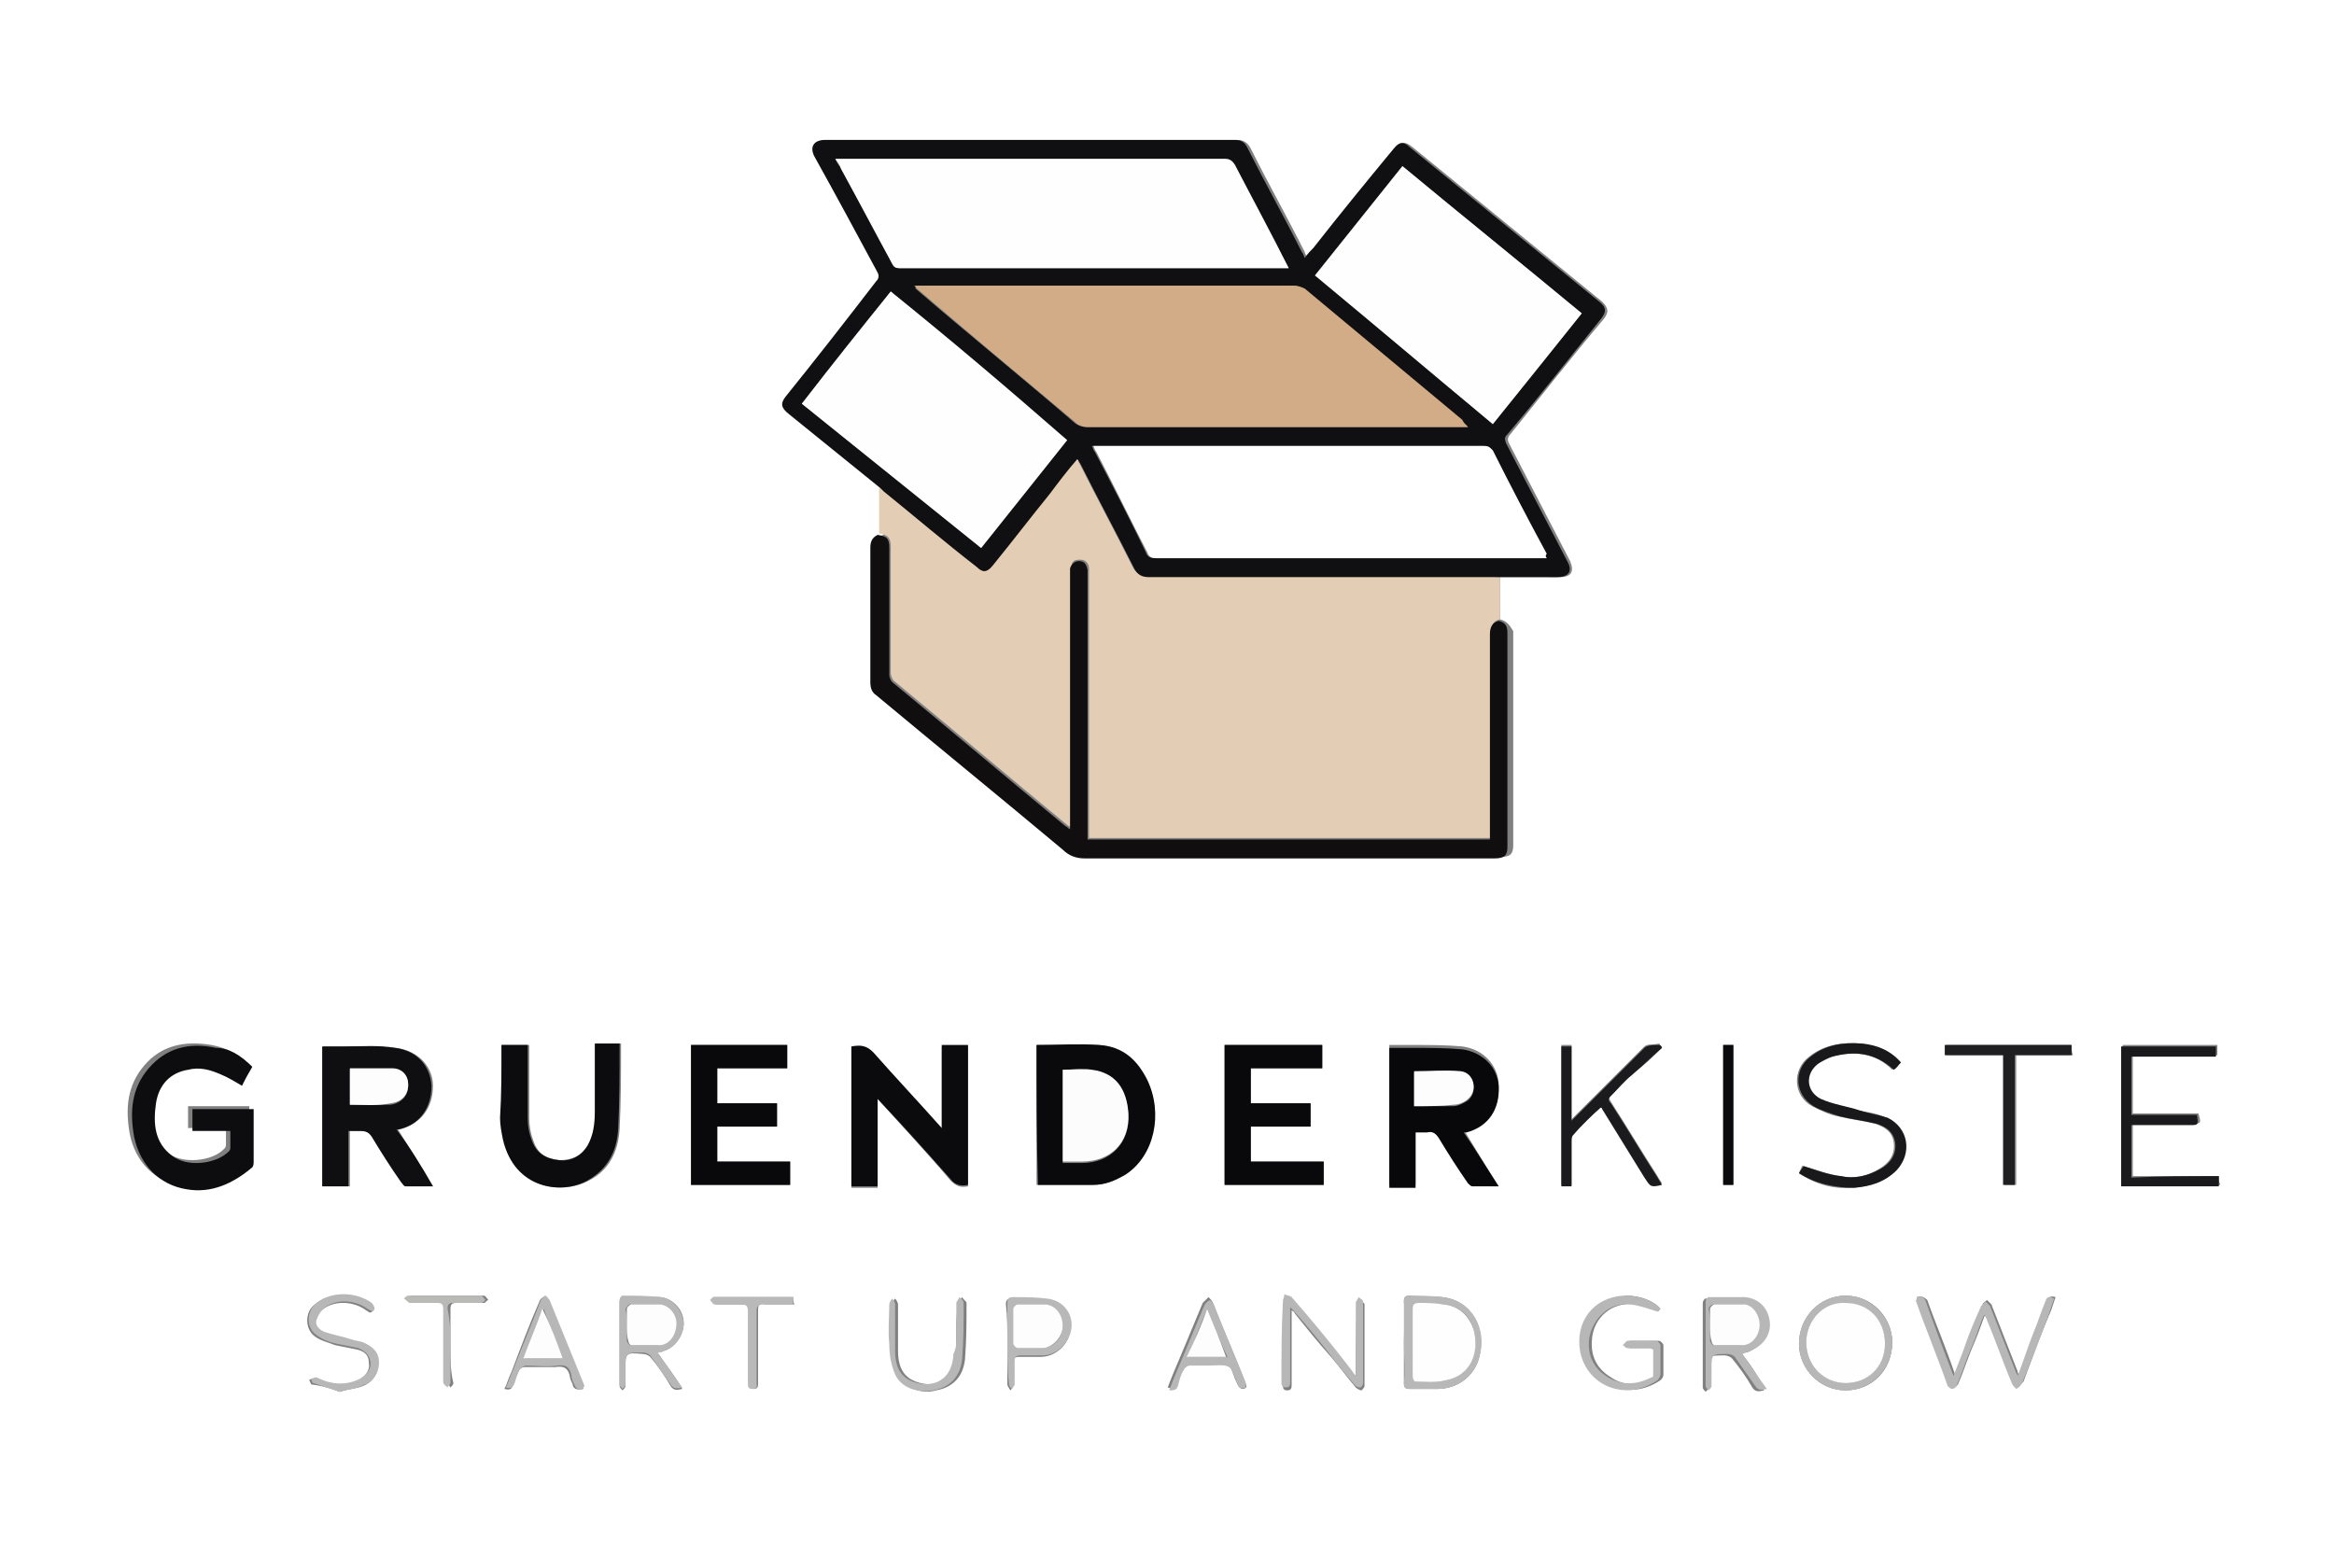
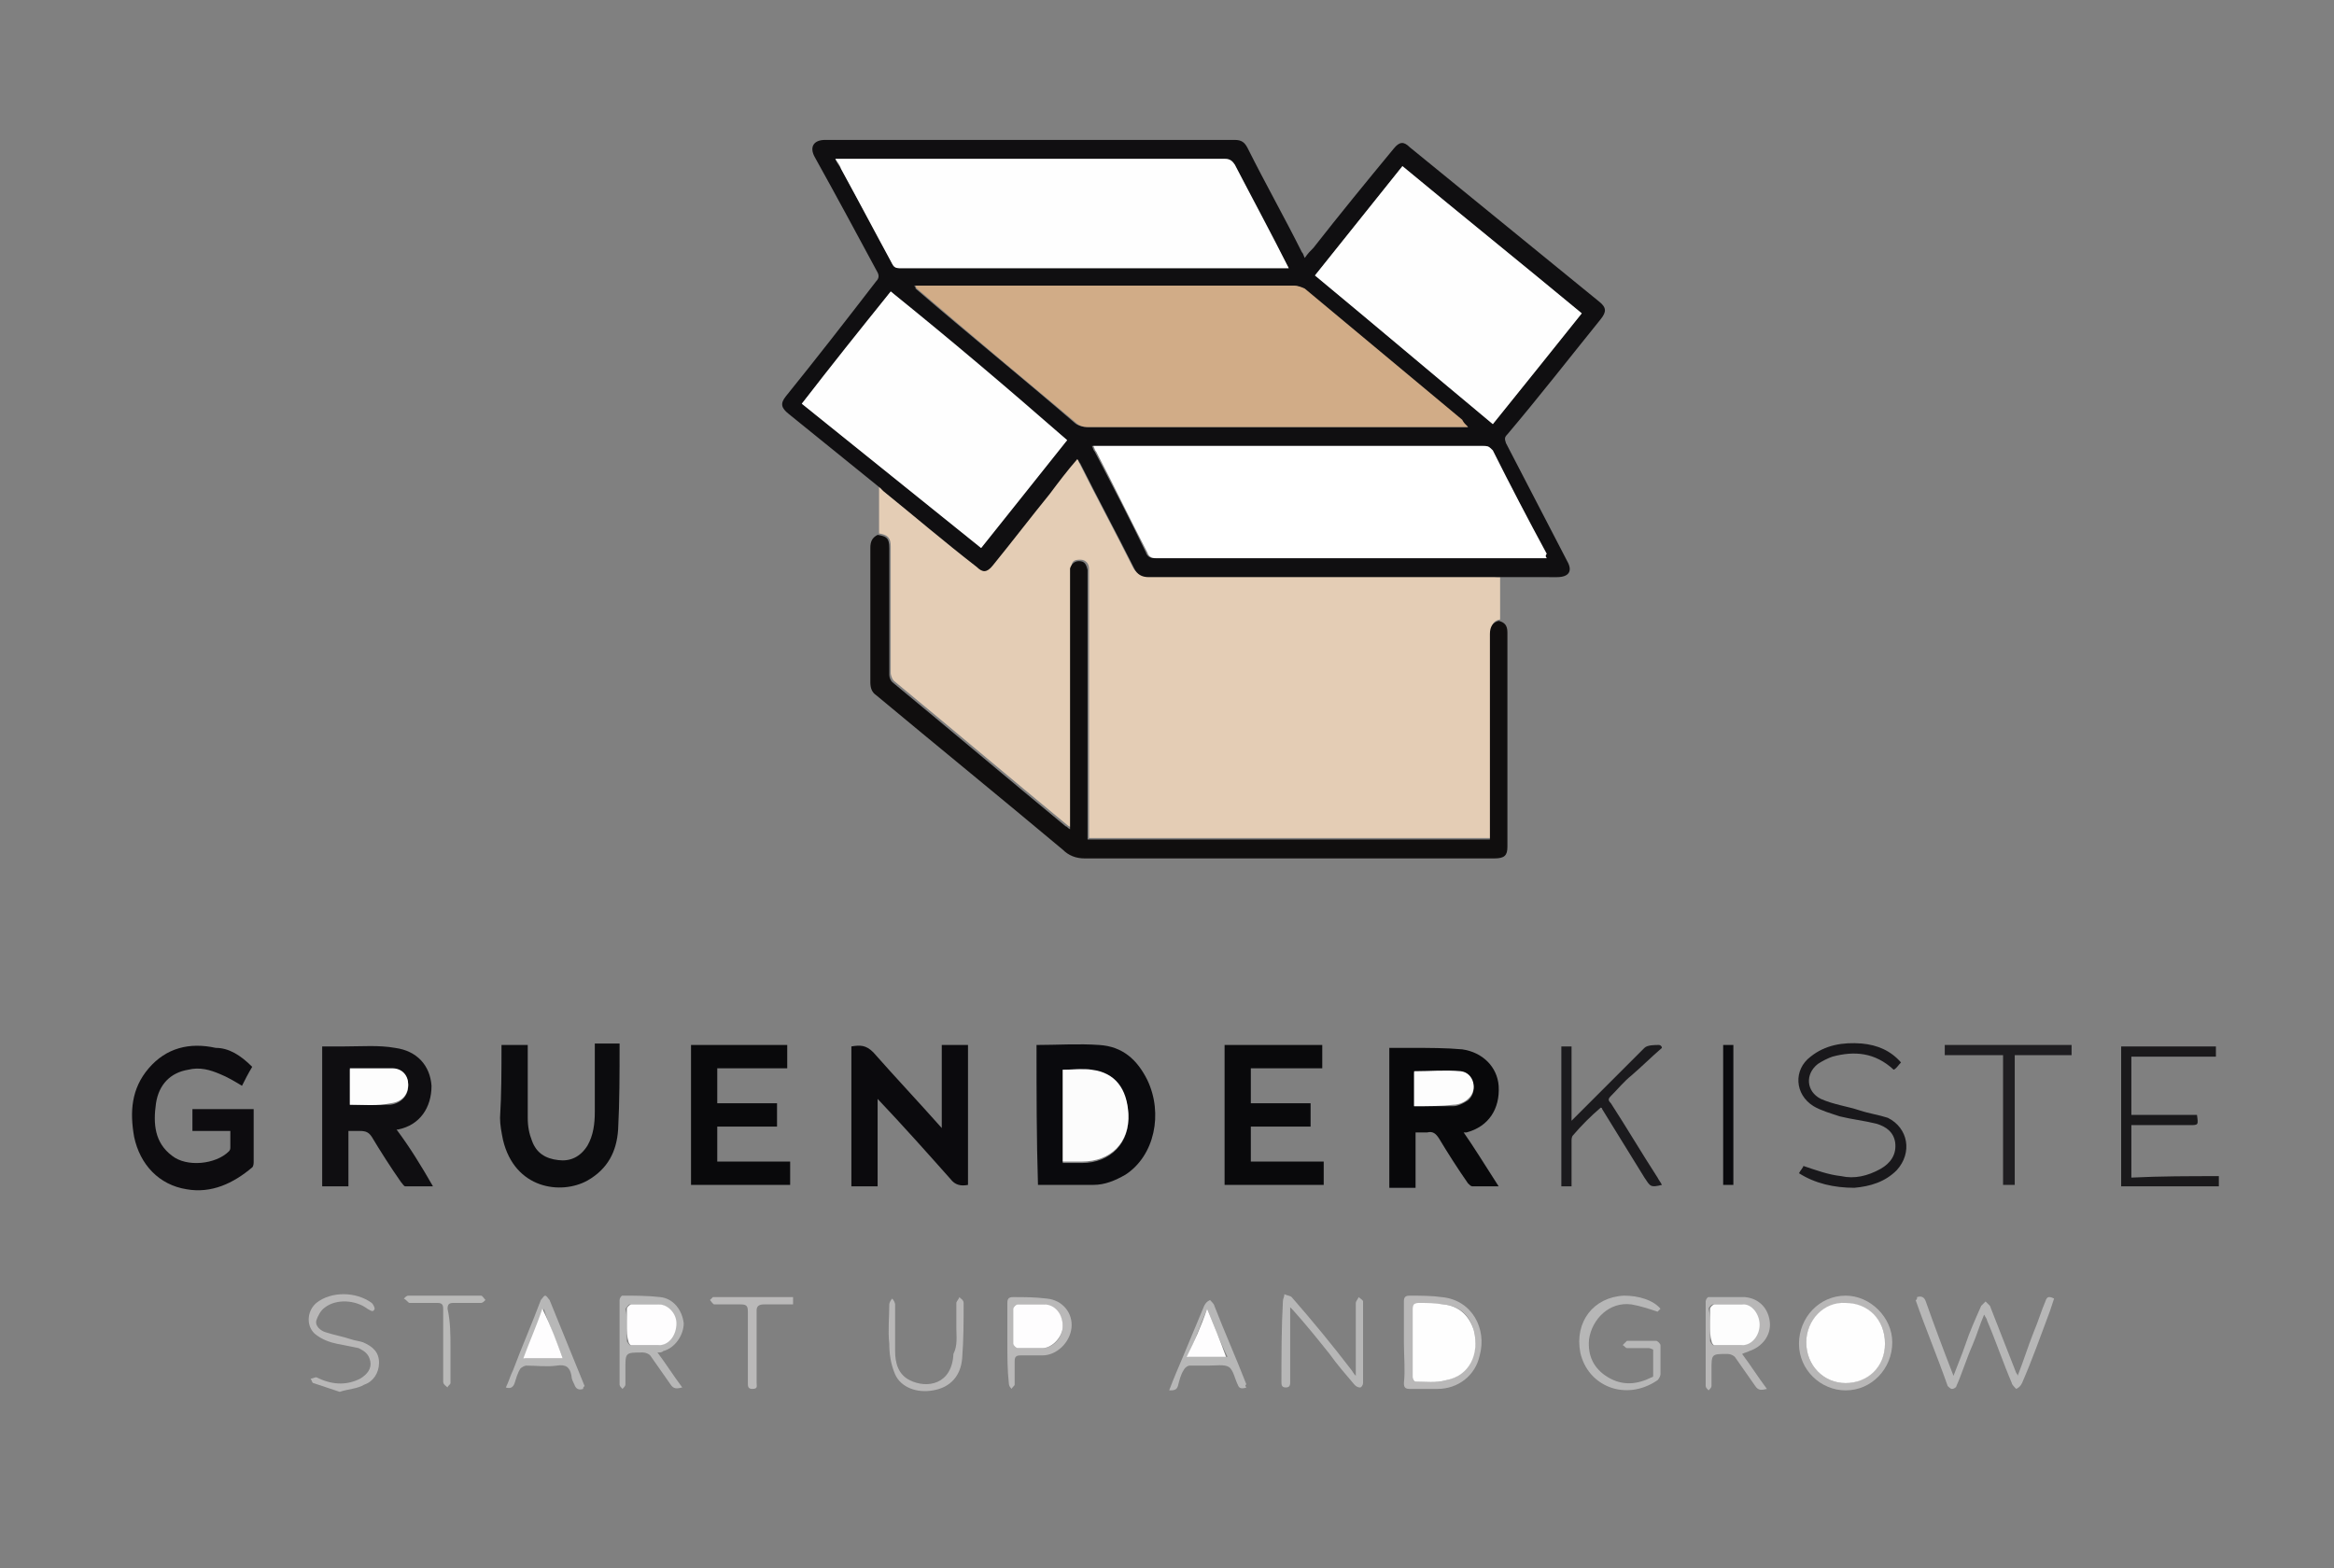
<svg xmlns="http://www.w3.org/2000/svg" version="1.1" id="Ebene_1" x="0px" y="0px" viewBox="0 0 160.1 107.6" style="enable-background:new 0 0 160.1 107.6;" xml:space="preserve">
  <rect x="0" y="0" width="160.1" height="107.6" fill="#808080" stroke="none" />
  <style type="text/css">
	.st0{fill:#FFFFFF;}
	.st1{fill:#E4CDB5;}
	.st2{fill:#100F11;}
	.st3{fill:#100E0E;}
	.st4{fill:#0B0A0D;}
	.st5{fill:#0F0E11;}
	.st6{fill:#08080A;}
	.st7{fill:#0A0A0D;}
	.st8{fill:#0D0C0F;}
	.st9{fill:#09090B;}
	.st10{fill:#0C0C0E;}
	.st11{fill:#1A191B;}
	.st12{fill:#19181B;}
	.st13{fill:#1B1A1D;}
	.st14{fill:#1F1E21;}
	.st15{fill:#B7B7B7;}
	.st16{fill:#B9B8B8;}
	.st17{fill:#B8B7B7;}
	.st18{fill:#BAB9B9;}
	.st19{fill:#B9B9B8;}
	.st20{fill:#D1AC87;}
	.st21{fill:#FEFEFE;}
	.st22{fill:#FDFDFD;}
	.st23{fill:#FCFCFC;}
	.st24{fill:#FEFDFE;}
</style>
  <g>
-     <path class="st0" d="M0,0c53.4,0,106.7,0,160.1,0c0,35.9,0,71.7,0,107.6c-53.4,0-106.7,0-160.1,0C0,71.7,0,35.9,0,0z M102.9,42.5   c0-1,0-1.9,0-2.9c1.4,0,2.7,0,4.1,0c0.8,0,1-0.4,0.7-1.1c-1.4-2.7-2.8-5.4-4.2-8.1c-0.1-0.2-0.1-0.4,0.1-0.6   c2.1-2.6,4.2-5.3,6.4-7.9c0.4-0.5,0.3-0.8-0.1-1.2c-4.3-3.5-8.7-7.1-13-10.6c-0.5-0.4-0.7-0.4-1.1,0.1c-1.8,2.3-3.6,4.5-5.5,6.8   c-0.2,0.2-0.4,0.5-0.6,0.7c-0.1-0.2-0.2-0.3-0.2-0.4c-1.2-2.4-2.5-4.7-3.7-7.1c-0.2-0.4-0.5-0.6-0.9-0.6c-9.4,0-18.7,0-28.1,0   c-0.8,0-1.1,0.4-0.7,1.2c1.4,2.6,2.8,5.2,4.3,7.9c0.1,0.3,0.1,0.4-0.1,0.6c-2.1,2.6-4.2,5.3-6.2,7.9c-0.4,0.5-0.4,0.8,0.2,1.2   c2.1,1.7,4.2,3.4,6.3,5.1c0,1.1,0,2.2,0,3.2c-0.4,0.1-0.5,0.4-0.5,0.8c0,3.1,0,6.1,0,9.2c0,0.4,0.1,0.6,0.4,0.9   c4.3,3.5,8.6,7.1,12.8,10.6c0.5,0.4,0.9,0.6,1.5,0.6c9.4,0,18.7,0,28.1,0c0.7,0,0.9-0.2,0.9-0.8c0-4.9,0-9.8,0-14.7   C103.5,42.8,103.3,42.6,102.9,42.5z M60.2,75.4c1.7,1.9,3.4,3.7,5,5.6c0.4,0.4,0.7,0.5,1.2,0.4c0-3.2,0-6.4,0-9.6   c-0.6,0-1.2,0-1.8,0c0,1.9,0,3.7,0,5.7c-1.6-1.8-3.2-3.5-4.7-5.2c-0.5-0.5-0.9-0.5-1.5-0.4c0,3.2,0,6.4,0,9.6c0.6,0,1.2,0,1.8,0   C60.2,79.4,60.2,77.4,60.2,75.4z M29.7,81.4c-0.8-1.4-1.6-2.6-2.4-3.9c0.1,0,0.1,0,0.1,0c1.5-0.4,2.3-1.5,2.3-3   c0-1.3-1-2.4-2.5-2.6c-1.2-0.1-2.4-0.1-3.5-0.1c-0.5,0-1,0-1.5,0c0,3.2,0,6.4,0,9.6c0.6,0,1.2,0,1.8,0c0-1.3,0-2.5,0-3.8   c0.3,0,0.6,0,0.8,0c0.4,0,0.6,0.1,0.8,0.4c0.7,1,1.3,2.1,2,3.1c0.1,0.1,0.2,0.3,0.3,0.3C28.4,81.4,29,81.4,29.7,81.4z M102.8,81.4   c-0.9-1.4-1.6-2.6-2.4-3.9c0.1,0,0.1,0,0.2,0c1.5-0.4,2.3-1.6,2.2-3.2c-0.1-1.2-1-2.3-2.5-2.5c-1.1-0.1-2.3-0.1-3.4-0.1   c-0.5,0-1.1,0-1.6,0c0,3.2,0,6.4,0,9.6c0.6,0,1.2,0,1.8,0c0-1.3,0-2.5,0-3.8c0.3,0,0.5,0,0.8,0c0.4-0.1,0.6,0.1,0.8,0.4   c0.7,1,1.3,2.1,2,3.1c0.1,0.1,0.2,0.2,0.3,0.2C101.5,81.4,102.1,81.4,102.8,81.4z M71.1,71.7c0,3.2,0,6.4,0,9.6c0.1,0,0.1,0,0.2,0   c1.2,0,2.4,0,3.6,0c0.8,0,1.5-0.2,2.2-0.7c2-1.3,2.7-4.2,1.5-6.5c-0.7-1.4-1.8-2.3-3.3-2.4C74,71.7,72.6,71.7,71.1,71.7z    M17.3,73.2c-0.8-0.8-1.7-1.3-2.8-1.5c-1.8-0.3-3.4,0-4.6,1.4c-1.2,1.4-1.3,3-1,4.7c0.4,2,1.8,3.3,3.6,3.6c1.8,0.3,3.2-0.4,4.5-1.5   c0.1-0.1,0.1-0.2,0.1-0.4c0-0.7,0-1.3,0-2c0-0.5,0-1.1,0-1.6c-1.4,0-2.8,0-4.2,0c0,0.5,0,1,0,1.5c0.9,0,1.7,0,2.6,0   c0,0.4,0,0.8,0,1.1c0,0.1,0,0.2-0.1,0.3c-0.8,0.9-2.9,1.1-3.9,0.3c-1.2-0.9-1.4-2.3-1.1-3.6c0.2-1.3,1-2.1,2.2-2.3   c0.8-0.1,1.5,0,2.2,0.3c0.5,0.2,1,0.5,1.5,0.8C16.8,74.1,17.1,73.6,17.3,73.2z M84,71.7c0,3.2,0,6.4,0,9.6c2.3,0,4.5,0,6.8,0   c0-0.5,0-1.1,0-1.6c-1.7,0-3.3,0-5,0c0-0.8,0-1.6,0-2.4c1.4,0,2.8,0,4.1,0c0-0.5,0-1,0-1.6c-1.4,0-2.8,0-4.1,0c0-0.8,0-1.6,0-2.4   c1.6,0,3.3,0,4.9,0c0-0.6,0-1.1,0-1.6C88.4,71.7,86.2,71.7,84,71.7z M54,71.7c-2.2,0-4.4,0-6.6,0c0,3.2,0,6.4,0,9.6   c2.3,0,4.5,0,6.8,0c0-0.5,0-1.1,0-1.6c-1.7,0-3.3,0-5,0c0-0.8,0-1.6,0-2.4c1.4,0,2.7,0,4.1,0c0-0.5,0-1,0-1.6c-1.4,0-2.8,0-4.1,0   c0-0.8,0-1.6,0-2.4c1.6,0,3.2,0,4.8,0C54,72.8,54,72.3,54,71.7z M34.4,71.7c0,1.7,0,3.4,0,5c0,0.5,0.1,1,0.2,1.5   c0.8,3.4,4,3.8,5.8,2.8c1.4-0.7,2-2,2.1-3.5c0.1-1.9,0.1-3.9,0.1-5.8c0,0,0,0,0-0.1c-0.6,0-1.2,0-1.7,0c0,1.6,0,3.1,0,4.7   c0,0.8-0.1,1.6-0.5,2.3c-0.5,0.7-1.2,1-2,1c-0.9-0.1-1.5-0.4-1.8-1.3c-0.2-0.5-0.3-1.1-0.3-1.6c0-1.5,0-3.1,0-4.6   c0-0.1,0-0.3,0-0.4C35.5,71.7,35,71.7,34.4,71.7z M152.2,80.7c-2,0-4,0-5.9,0c0-1.2,0-2.4,0-3.6c1.3,0,2.7,0,4,0   c0.7,0,0.7,0,0.5-0.7c-1.5,0-3,0-4.5,0c0-1.3,0-2.6,0-4c1.9,0,3.9,0,5.8,0c0-0.2,0-0.4,0-0.7c-2.2,0-4.3,0-6.5,0c0,3.2,0,6.4,0,9.6   c2.2,0,4.4,0,6.7,0C152.2,81.1,152.2,80.9,152.2,80.7z M123.4,80.5c1.2,0.8,2.4,1.1,3.7,1c1.1-0.1,2.1-0.3,2.9-1.2   c1.1-1.1,0.8-2.9-0.6-3.6c-0.6-0.3-1.3-0.4-1.9-0.5c-0.9-0.3-1.9-0.4-2.7-0.8c-1-0.5-1.1-1.7-0.2-2.4c0.3-0.2,0.6-0.4,1-0.5   c1.5-0.4,3-0.3,4.2,0.9c0.2-0.2,0.3-0.3,0.5-0.5c-0.7-0.8-1.7-1.2-2.7-1.3c-1.3-0.1-2.5,0.1-3.5,0.9c-1.2,0.9-1.1,2.7,0.2,3.4   c0.6,0.3,1.2,0.6,1.8,0.7c0.8,0.2,1.7,0.3,2.5,0.5c0.6,0.2,1.2,0.5,1.3,1.3c0.1,0.8-0.3,1.4-1,1.8c-0.8,0.5-1.7,0.7-2.7,0.5   c-0.8-0.1-1.7-0.5-2.6-0.7C123.6,80.1,123.5,80.2,123.4,80.5z M114,71.9c-0.1-0.1-0.1-0.2-0.2-0.3c-0.3,0.1-0.8,0-1,0.2   c-0.9,0.9-1.8,1.8-2.7,2.7c-0.7,0.7-1.5,1.5-2.3,2.3c0-1.8,0-3.4,0-5.1c-0.3,0-0.5,0-0.7,0c0,3.2,0,6.4,0,9.6c0.2,0,0.5,0,0.7,0   c0-1,0-2,0-3.1c0-0.1,0-0.3,0.1-0.4c0.6-0.6,1.3-1.2,1.9-1.9c0,0,0.1,0.1,0.1,0.1c1,1.6,1.9,3.1,2.9,4.7c0.4,0.6,0.4,0.6,1.2,0.5   c-0.1-0.2-0.2-0.3-0.3-0.5c-1.1-1.7-2.1-3.4-3.2-5.1c-0.1-0.2-0.2-0.3,0-0.5c0.5-0.4,0.9-0.9,1.4-1.4   C112.7,73.2,113.4,72.5,114,71.9z M142.1,71.7c-2.9,0-5.7,0-8.6,0c0,0.2,0,0.4,0,0.7c1.3,0,2.6,0,4,0c0,3,0,5.9,0,8.9   c0.3,0,0.5,0,0.8,0c0-3,0-5.9,0-8.9c1.3,0,2.6,0,3.9,0C142.1,72.2,142.1,72,142.1,71.7z M131.5,89c0,0.1,0,0.1,0,0.1   c0.7,2,1.5,4,2.2,5.9c0,0.1,0.2,0.2,0.3,0.2c0.1,0,0.2-0.1,0.3-0.2c0.4-0.9,0.7-1.9,1.1-2.8c0.3-0.7,0.5-1.3,0.8-2.1   c0.1,0.2,0.2,0.3,0.2,0.4c0.6,1.4,1.1,2.9,1.7,4.3c0.1,0.2,0.2,0.3,0.3,0.4c0.1-0.1,0.3-0.3,0.4-0.4c0.6-1.6,1.2-3.3,1.9-4.9   c0.1-0.3,0.2-0.6,0.3-0.9c-0.3-0.1-0.5,0-0.6,0.2c-0.2,0.7-0.5,1.4-0.8,2.1c-0.4,1-0.7,2-1.1,3c-0.1-0.1-0.1-0.1-0.1-0.2   c-0.6-1.5-1.2-3.1-1.8-4.6c-0.1-0.1-0.2-0.2-0.3-0.3c-0.1,0.1-0.3,0.2-0.3,0.3c-0.4,0.9-0.7,1.8-1.1,2.7c-0.3,0.7-0.5,1.4-0.8,2.1   c-0.6-1.8-1.3-3.4-1.9-5.1C132,89,131.8,88.9,131.5,89z M93,94.4c-0.1-0.1-0.2-0.1-0.2-0.2c-1.4-1.7-2.8-3.3-4.1-5   c-0.1-0.1-0.3-0.2-0.5-0.2c0,0.2-0.1,0.3-0.1,0.5c0,1.8,0,3.7-0.1,5.5c0,0.2,0,0.4,0.3,0.4c0.3,0,0.3-0.2,0.3-0.4   c0-1.2,0-2.4,0-3.7c0-0.4,0-0.9,0-1.4c0.1,0.1,0.2,0.1,0.2,0.2c0.8,1,1.6,2,2.5,3c0.6,0.7,1.1,1.4,1.7,2.1c0.1,0.1,0.3,0.2,0.4,0.2   c0,0,0.2-0.2,0.2-0.3c0-1.9,0-3.7,0-5.6c0-0.1-0.2-0.2-0.3-0.3c-0.1,0.1-0.2,0.2-0.2,0.4C93,91,93,92.7,93,94.4z M96.3,92.1   c0,0.9,0,1.8,0,2.8c0,0.3,0.1,0.4,0.4,0.4c0.6,0,1.3,0,1.9,0c1.4,0,2.6-0.9,2.9-2.3c0.4-1.8-0.5-3.8-2.6-4c-0.7-0.1-1.5,0-2.2-0.1   c-0.3,0-0.4,0.1-0.4,0.4C96.4,90.3,96.3,91.2,96.3,92.1z M126.6,95.4c1.8,0,3.2-1.4,3.2-3.3c0-1.7-1.4-3.2-3.2-3.2   c-1.8,0-3.2,1.5-3.2,3.3C123.4,93.9,124.8,95.4,126.6,95.4z M119.5,92.9c0.2-0.1,0.2-0.1,0.3-0.1c0.9-0.3,1.5-1.1,1.4-2   c-0.1-0.9-0.7-1.6-1.7-1.7c-0.8-0.1-1.7,0-2.5,0c-0.1,0-0.2,0.2-0.2,0.3c0,1.9,0,3.9,0,5.8c0,0.1,0.1,0.2,0.2,0.3   c0.1-0.1,0.2-0.2,0.2-0.3c0-0.4,0-0.8,0-1.1c0-1.1,0-1.1,1.1-1.1c0.2,0,0.4,0.1,0.5,0.2c0.5,0.6,1,1.3,1.4,2   c0.2,0.3,0.4,0.3,0.8,0.2C120.7,94.5,120.1,93.7,119.5,92.9z M45.1,92.8c0.2-0.1,0.3-0.1,0.4-0.1c0.8-0.2,1.4-1.1,1.4-1.9   c0-0.9-0.7-1.7-1.6-1.8C44.4,89,43.6,89,42.7,89c-0.1,0-0.2,0.2-0.2,0.3c0,1.9,0,3.8,0,5.8c0,0.1,0.1,0.2,0.2,0.3   c0.1-0.1,0.2-0.2,0.2-0.3c0-0.4,0-0.7,0-1.1c0-1.2,0-1.2,1.2-1.1c0.2,0,0.4,0.1,0.5,0.2c0.5,0.6,1,1.3,1.4,2   c0.2,0.3,0.4,0.3,0.8,0.2C46.3,94.4,45.7,93.7,45.1,92.8z M113.9,89.8c-0.5-0.6-1.5-0.9-2.3-0.9c-2.1,0.2-3.4,1.8-3,3.9   c0.4,2.2,3.1,3.4,5.3,1.9c0.1-0.1,0.2-0.2,0.2-0.4c0-0.7,0-1.3,0-2c0-0.1-0.2-0.3-0.3-0.3c-0.7,0-1.3,0-2,0c-0.1,0-0.2,0.2-0.3,0.3   c0.1,0.1,0.2,0.2,0.3,0.2c0.5,0,1,0,1.5,0c0.1,0,0.3,0,0.3,0.1c0,0.6,0,1.2,0,1.8c0,0-0.1,0-0.1,0.1c-1,0.5-2,0.7-3,0   c-1-0.6-1.4-1.5-1.3-2.6c0.1-1.5,1.4-2.6,2.9-2.4c0.6,0.1,1.1,0.3,1.8,0.5C113.7,90,113.8,89.9,113.9,89.8z M23.3,95.5   c0.6-0.2,1.1-0.2,1.6-0.4c0.7-0.3,1-0.8,1-1.5c0-0.6-0.4-1.1-1.1-1.4c-0.3-0.1-0.5-0.1-0.8-0.2c-0.6-0.2-1.2-0.3-1.8-0.5   c-0.4-0.1-0.7-0.4-0.6-0.8c0.1-0.3,0.3-0.7,0.6-0.9c0.8-0.6,2.1-0.5,2.9,0.1c0.2,0.1,0.3,0.3,0.5,0c0-0.1-0.1-0.3-0.2-0.4   c-1-0.8-2.7-0.8-3.8,0c-0.7,0.5-0.7,1.7,0,2.2c0.4,0.3,0.9,0.4,1.4,0.6c0.5,0.1,1,0.2,1.5,0.3c0.4,0.1,0.8,0.3,0.8,0.9   c0.1,0.5-0.2,0.9-0.7,1.2c-1,0.5-2,0.4-3-0.1c-0.1,0-0.3,0-0.4,0.1c0.1,0.1,0.1,0.3,0.2,0.3C22.2,95.1,22.8,95.3,23.3,95.5z    M40,95.3c0,0,0-0.1,0-0.1c-0.8-2-1.6-3.9-2.4-5.9c0-0.1-0.2-0.3-0.3-0.3c-0.1,0-0.3,0.2-0.3,0.3c-0.7,1.6-1.3,3.2-1.9,4.8   c-0.2,0.4-0.3,0.8-0.5,1.2c0.4,0.1,0.5,0,0.6-0.3c0.1-0.4,0.3-0.7,0.4-1c0.1-0.1,0.2-0.2,0.4-0.2c0.7,0,1.4,0,2.1,0   c0.6-0.1,0.9,0.1,1,0.7c0,0.2,0.2,0.4,0.2,0.6C39.4,95.3,39.6,95.4,40,95.3z M85.5,95.2c0-0.2-0.1-0.3-0.1-0.4   c-0.7-1.8-1.5-3.6-2.2-5.4c-0.1-0.2-0.2-0.3-0.3-0.4c-0.1,0.1-0.3,0.3-0.4,0.4c-0.5,1.2-1,2.4-1.5,3.6c-0.3,0.7-0.6,1.4-0.9,2.2   c0.3,0.1,0.5,0.1,0.6-0.3c0.1-0.4,0.3-0.7,0.4-1.1c0.1-0.1,0.2-0.2,0.4-0.3c0.4,0,0.9,0,1.3,0c0.5,0,1.1-0.1,1.4,0.1   c0.3,0.2,0.4,0.8,0.6,1.2c0,0,0,0,0,0C85,95.3,85.2,95.4,85.5,95.2z M69.1,92.1c0,1,0,1.9,0,2.9c0,0.1,0.1,0.2,0.2,0.4   c0.1-0.1,0.2-0.2,0.2-0.3c0-0.5,0-1.1,0-1.6c0-0.3,0.1-0.4,0.4-0.4c0.5,0,1,0,1.5,0c1,0,2-0.9,2-1.9c0.1-1-0.7-1.9-1.7-2   c-0.7-0.1-1.5,0-2.3-0.1c-0.3,0-0.4,0.1-0.4,0.4C69.1,90.3,69.1,91.2,69.1,92.1z M65.6,91.1C65.6,91.1,65.6,91.1,65.6,91.1   c0,0.6,0,1.2,0,1.8c-0.1,2.1-1.8,2.4-3,1.8c-0.8-0.4-1-1.2-1-2c0-1.1,0-2.2,0-3.2c0-0.1-0.1-0.3-0.2-0.4c-0.1,0.1-0.2,0.3-0.2,0.4   c0,0.9-0.1,1.8,0,2.7c0,0.7,0.1,1.5,0.4,2.1c0.4,0.9,1.6,1.4,2.6,1.1c1.2-0.2,1.9-1,2-2.2c0.1-1.3,0.1-2.5,0.1-3.8   c0-0.1-0.2-0.2-0.3-0.4c-0.1,0.1-0.2,0.3-0.2,0.4C65.6,90,65.6,90.5,65.6,91.1z M118.2,81.3c0.3,0,0.5,0,0.7,0c0-3.2,0-6.4,0-9.6   c-0.2,0-0.5,0-0.7,0C118.2,74.9,118.2,78.1,118.2,81.3z M54.4,89c-1.8,0-3.6,0-5.4,0c-0.1,0-0.2,0.2-0.2,0.2   c0.1,0.1,0.2,0.3,0.3,0.3c0.6,0,1.2,0,1.8,0c0.4,0,0.5,0.1,0.5,0.5c0,1.6,0,3.3,0,4.9c0,0.2-0.1,0.4,0.3,0.4c0.3,0,0.3-0.2,0.3-0.4   c0-1.7,0-3.3,0-5c0-0.4,0.1-0.5,0.5-0.4c0.7,0,1.3,0,2,0C54.4,89.3,54.4,89.2,54.4,89z M30.9,92.4c0-0.9,0-1.7,0-2.6   c0-0.3,0.1-0.4,0.4-0.4c0.6,0,1.2,0,1.9,0c0.1,0,0.2-0.2,0.3-0.2c-0.1-0.1-0.2-0.3-0.3-0.3c-1.7,0-3.3,0-5,0   c-0.1,0-0.2,0.2-0.3,0.2c0.1,0.1,0.2,0.3,0.4,0.3c0.6,0,1.2,0,1.9,0c0.3,0,0.4,0.1,0.4,0.4c0,1.7,0,3.4,0,5c0,0.1,0.2,0.2,0.3,0.4   c0.1-0.1,0.2-0.2,0.2-0.3C30.9,94.1,30.9,93.3,30.9,92.4z" />
    <path class="st1" d="M102.9,39.6c0,1,0,1.9,0,2.9c-0.5,0.1-0.6,0.4-0.6,0.9c0,4.6,0,9.2,0,13.7c0,0.1,0,0.3,0,0.4   c-9.2,0-18.4,0-27.6,0c0-0.2,0-0.3,0-0.5c0-5.6,0-11.2,0-16.8c0-0.4,0-0.8,0-1.2c0-0.3-0.2-0.6-0.6-0.6c-0.4,0-0.6,0.1-0.6,0.5   c0,0.2,0,0.4,0,0.5c0,5.6,0,11.3,0,16.9c0,0.1,0,0.3,0,0.5c-0.1-0.1-0.2-0.1-0.3-0.2c-4-3.3-7.9-6.6-11.9-9.9   c-0.1-0.1-0.2-0.4-0.2-0.5c0-2.9,0-5.8,0-8.7c0-0.6-0.2-0.8-0.8-0.9c0-1.1,0-2.2,0-3.2c0.1,0.1,0.2,0.1,0.2,0.2   c2.1,1.7,4.3,3.5,6.4,5.2c0.5,0.4,0.8,0.4,1.1-0.1c1.3-1.6,2.6-3.3,3.9-4.9c0.6-0.8,1.2-1.6,1.9-2.4c0.1,0.1,0.2,0.2,0.2,0.3   c1.2,2.4,2.5,4.8,3.7,7.2c0.2,0.4,0.5,0.6,1,0.6c7.8,0,15.7,0,23.5,0C102.5,39.6,102.7,39.6,102.9,39.6z" />
    <path class="st2" d="M102.9,39.6c-0.2,0-0.4,0-0.6,0c-7.8,0-15.7,0-23.5,0c-0.5,0-0.8-0.2-1-0.6c-1.2-2.4-2.5-4.8-3.7-7.2   c-0.1-0.1-0.1-0.2-0.2-0.3c-0.7,0.8-1.3,1.6-1.9,2.4c-1.3,1.6-2.6,3.3-3.9,4.9c-0.4,0.5-0.7,0.5-1.1,0.1c-2.2-1.7-4.3-3.5-6.4-5.2   c-0.1-0.1-0.1-0.1-0.2-0.2c-2.1-1.7-4.2-3.4-6.3-5.1c-0.5-0.4-0.6-0.7-0.2-1.2c2.1-2.6,4.2-5.3,6.2-7.9c0.2-0.2,0.2-0.4,0.1-0.6   c-1.4-2.6-2.8-5.2-4.3-7.9c-0.4-0.7-0.1-1.2,0.7-1.2c9.4,0,18.7,0,28.1,0c0.5,0,0.7,0.2,0.9,0.6c1.2,2.4,2.5,4.7,3.7,7.1   c0.1,0.1,0.1,0.2,0.2,0.4c0.2-0.3,0.4-0.5,0.6-0.7c1.8-2.3,3.6-4.5,5.5-6.8c0.4-0.5,0.7-0.5,1.1-0.1c4.3,3.5,8.7,7.1,13,10.6   c0.5,0.4,0.5,0.7,0.1,1.2c-2.1,2.6-4.2,5.3-6.4,7.9c-0.2,0.2-0.2,0.3-0.1,0.6c1.4,2.7,2.8,5.4,4.2,8.1c0.4,0.7,0.1,1.1-0.7,1.1   C105.6,39.6,104.2,39.6,102.9,39.6z M100.7,29.3c-0.2-0.2-0.4-0.3-0.5-0.5c-3.6-3-7.2-6-10.8-9c-0.2-0.1-0.5-0.2-0.7-0.2   c-8.6,0-17.1,0-25.7,0c-0.1,0-0.2,0-0.3,0c0.1,0.1,0.1,0.1,0.1,0.2c3.6,3.1,7.3,6.1,10.9,9.2c0.2,0.2,0.6,0.3,0.8,0.3   c8.5,0,17,0,25.5,0C100.3,29.3,100.5,29.3,100.7,29.3z M106.1,38.3c-0.1-0.1-0.1-0.2-0.1-0.3c-1.2-2.4-2.4-4.7-3.7-7.1   c-0.1-0.3-0.3-0.3-0.6-0.3c-8.8,0-17.6,0-26.4,0c-0.1,0-0.2,0-0.4,0c0.1,0.2,0.1,0.3,0.2,0.4c1.2,2.3,2.4,4.6,3.5,6.9   c0.1,0.3,0.3,0.4,0.6,0.4c8.8,0,17.5,0,26.3,0C105.7,38.3,105.9,38.3,106.1,38.3z M57.3,10.9c0.1,0.3,0.3,0.5,0.4,0.7   c1.2,2.2,2.4,4.3,3.5,6.5c0.1,0.2,0.3,0.3,0.5,0.3c8.8,0,17.5,0,26.3,0c0.1,0,0.2,0,0.4,0c-1.3-2.4-2.5-4.7-3.7-7.1   c-0.2-0.3-0.3-0.4-0.7-0.4c-8.7,0-17.5,0-26.2,0C57.7,10.9,57.6,10.9,57.3,10.9z M102.4,29.1c2.1-2.6,4.1-5.1,6.1-7.6   c-4.1-3.4-8.2-6.7-12.3-10.1c-2,2.5-4,5-6,7.5C94.3,22.3,98.3,25.6,102.4,29.1z M73.2,30.2c-4.1-3.4-8.1-6.8-12.1-10.2   c-2,2.6-4,5.1-6.1,7.7c4.1,3.3,8.2,6.6,12.3,9.9C69.3,35.1,71.3,32.6,73.2,30.2z" />
    <path class="st3" d="M60.2,36.7c0.6,0.1,0.8,0.2,0.8,0.9c0,2.9,0,5.8,0,8.7c0,0.2,0.1,0.4,0.2,0.5c4,3.3,7.9,6.6,11.9,9.9   c0.1,0,0.1,0.1,0.3,0.2c0-0.2,0-0.3,0-0.5c0-5.6,0-11.3,0-16.9c0-0.2,0-0.4,0-0.5c0.1-0.3,0.3-0.5,0.6-0.5c0.4,0,0.5,0.2,0.6,0.6   c0,0.4,0,0.8,0,1.2c0,5.6,0,11.2,0,16.8c0,0.1,0,0.3,0,0.5c9.2,0,18.4,0,27.6,0c0-0.2,0-0.3,0-0.4c0-4.6,0-9.2,0-13.7   c0-0.5,0.2-0.8,0.6-0.9c0.4,0.1,0.6,0.3,0.6,0.8c0,4.9,0,9.8,0,14.7c0,0.6-0.2,0.8-0.9,0.8c-9.4,0-18.7,0-28.1,0   c-0.6,0-1.1-0.2-1.5-0.6c-4.3-3.6-8.6-7.1-12.8-10.6c-0.3-0.2-0.4-0.5-0.4-0.9c0-3.1,0-6.1,0-9.2C59.7,37.2,59.8,36.9,60.2,36.7z" />
    <path class="st4" d="M60.2,75.4c0,2.1,0,4,0,6c-0.6,0-1.2,0-1.8,0c0-3.2,0-6.4,0-9.6c0.6-0.1,1-0.1,1.5,0.4   c1.5,1.7,3.1,3.4,4.7,5.2c0-1.9,0-3.8,0-5.7c0.6,0,1.2,0,1.8,0c0,3.2,0,6.4,0,9.6c-0.5,0.1-0.9,0-1.2-0.4   C63.6,79.1,62,77.3,60.2,75.4z" />
    <path class="st5" d="M29.7,81.4c-0.7,0-1.3,0-1.9,0c-0.1,0-0.2-0.2-0.3-0.3c-0.7-1-1.4-2.1-2-3.1c-0.2-0.3-0.4-0.4-0.8-0.4   c-0.3,0-0.5,0-0.8,0c0,1.3,0,2.5,0,3.8c-0.6,0-1.2,0-1.8,0c0-3.2,0-6.4,0-9.6c0.5,0,1,0,1.5,0c1.2,0,2.4-0.1,3.5,0.1   c1.5,0.2,2.4,1.2,2.5,2.6c0,1.5-0.8,2.7-2.3,3c0,0-0.1,0-0.1,0C28.1,78.7,28.9,80,29.7,81.4z M24,75.8c0.9,0,1.9,0,2.8,0   c0.7-0.1,1.2-0.6,1.2-1.3c0-0.7-0.4-1.1-1.1-1.1c-1-0.1-1.9,0-2.9,0C24,74.2,24,75,24,75.8z" />
    <path class="st6" d="M102.8,81.4c-0.7,0-1.2,0-1.8,0c-0.1,0-0.2-0.1-0.3-0.2c-0.7-1-1.4-2.1-2-3.1c-0.2-0.3-0.4-0.5-0.8-0.4   c-0.2,0-0.5,0-0.8,0c0,1.3,0,2.5,0,3.8c-0.6,0-1.2,0-1.8,0c0-3.2,0-6.4,0-9.6c0.6,0,1.1,0,1.6,0c1.1,0,2.3,0,3.4,0.1   c1.4,0.2,2.4,1.2,2.5,2.5c0.1,1.6-0.7,2.8-2.2,3.2c0,0-0.1,0-0.2,0C101.1,78.7,101.9,80,102.8,81.4z M97,75.9c0.9,0,1.8,0,2.7,0   c0.3,0,0.7-0.2,1-0.4c0.7-0.6,0.4-1.8-0.5-1.9c-1-0.1-2.1,0-3.2,0C97,74.2,97,75,97,75.9z" />
    <path class="st7" d="M71.1,71.7c1.4,0,2.9-0.1,4.3,0c1.6,0.1,2.6,1,3.3,2.4c1.1,2.3,0.5,5.2-1.5,6.5c-0.7,0.4-1.4,0.7-2.2,0.7   c-1.2,0-2.4,0-3.6,0c-0.1,0-0.1,0-0.2,0C71.1,78.1,71.1,75,71.1,71.7z M72.9,73.4c0,2.1,0,4.2,0,6.4c0.5,0,0.9,0,1.3,0   c2,0,3.3-1.4,3.2-3.3c-0.1-1.7-0.9-2.8-2.5-3C74.3,73.3,73.6,73.4,72.9,73.4z" />
    <path class="st8" d="M17.3,73.2c-0.3,0.5-0.5,0.9-0.7,1.3c-0.5-0.3-1-0.6-1.5-0.8c-0.7-0.3-1.4-0.5-2.2-0.3c-1.2,0.2-2,1-2.2,2.3   c-0.2,1.4-0.1,2.7,1.1,3.6c1,0.8,3,0.6,3.9-0.3c0.1-0.1,0.1-0.2,0.1-0.3c0-0.4,0-0.7,0-1.1c-0.9,0-1.7,0-2.6,0c0-0.5,0-1,0-1.5   c1.4,0,2.8,0,4.2,0c0,0.5,0,1.1,0,1.6c0,0.7,0,1.3,0,2c0,0.1,0,0.3-0.1,0.4c-1.3,1.1-2.8,1.8-4.5,1.5c-1.9-0.3-3.2-1.7-3.6-3.6   c-0.3-1.7-0.2-3.3,1-4.7c1.2-1.4,2.8-1.8,4.6-1.4C15.7,71.9,16.5,72.4,17.3,73.2z" />
    <path class="st9" d="M84,71.7c2.2,0,4.4,0,6.7,0c0,0.5,0,1,0,1.6c-1.6,0-3.2,0-4.9,0c0,0.8,0,1.6,0,2.4c1.4,0,2.7,0,4.1,0   c0,0.5,0,1,0,1.6c-1.4,0-2.7,0-4.1,0c0,0.8,0,1.6,0,2.4c1.7,0,3.3,0,5,0c0,0.6,0,1.1,0,1.6c-2.3,0-4.5,0-6.8,0   C84,78.1,84,75,84,71.7z" />
    <path class="st9" d="M54,71.7c0,0.5,0,1,0,1.6c-1.6,0-3.2,0-4.8,0c0,0.8,0,1.6,0,2.4c1.4,0,2.7,0,4.1,0c0,0.5,0,1,0,1.6   c-1.4,0-2.7,0-4.1,0c0,0.8,0,1.6,0,2.4c1.7,0,3.3,0,5,0c0,0.6,0,1.1,0,1.6c-2.3,0-4.5,0-6.8,0c0-3.2,0-6.4,0-9.6   C49.6,71.7,51.8,71.7,54,71.7z" />
    <path class="st10" d="M34.4,71.7c0.6,0,1.2,0,1.8,0c0,0.1,0,0.3,0,0.4c0,1.5,0,3.1,0,4.6c0,0.6,0.1,1.1,0.3,1.6   c0.3,0.8,0.9,1.2,1.8,1.3c0.8,0.1,1.5-0.2,2-1c0.4-0.7,0.5-1.5,0.5-2.3c0-1.5,0-3.1,0-4.7c0.6,0,1.2,0,1.7,0c0,0,0,0,0,0.1   c0,1.9,0,3.9-0.1,5.8c-0.1,1.5-0.7,2.7-2.1,3.5c-1.8,1-5,0.6-5.8-2.8c-0.1-0.5-0.2-1-0.2-1.5C34.4,75.1,34.4,73.4,34.4,71.7z" />
    <path class="st11" d="M152.2,80.7c0,0.2,0,0.4,0,0.7c-2.2,0-4.4,0-6.7,0c0-3.2,0-6.4,0-9.6c2.2,0,4.3,0,6.5,0c0,0.2,0,0.4,0,0.7   c-1.9,0-3.8,0-5.8,0c0,1.4,0,2.7,0,4c1.5,0,3,0,4.5,0c0.1,0.7,0.1,0.7-0.5,0.7c-1.3,0-2.6,0-4,0c0,1.2,0,2.4,0,3.6   C148.2,80.7,150.2,80.7,152.2,80.7z" />
    <path class="st12" d="M123.4,80.5c0.1-0.2,0.3-0.4,0.3-0.5c0.9,0.3,1.7,0.6,2.6,0.7c0.9,0.2,1.8,0,2.7-0.5c0.7-0.4,1.1-1,1-1.8   c-0.1-0.7-0.6-1.1-1.3-1.3c-0.8-0.2-1.7-0.3-2.5-0.5c-0.6-0.2-1.3-0.4-1.8-0.7c-1.3-0.8-1.4-2.5-0.2-3.4c1-0.8,2.2-1,3.5-0.9   c1.1,0.1,2,0.5,2.7,1.3c-0.2,0.2-0.3,0.4-0.5,0.5c-1.3-1.2-2.7-1.3-4.2-0.9c-0.3,0.1-0.7,0.3-1,0.5c-0.9,0.7-0.8,1.9,0.2,2.4   c0.9,0.4,1.8,0.5,2.7,0.8c0.6,0.2,1.3,0.3,1.9,0.5c1.4,0.7,1.7,2.4,0.6,3.6c-0.8,0.8-1.8,1.1-2.9,1.2   C125.8,81.5,124.5,81.2,123.4,80.5z" />
    <path class="st13" d="M114,71.9c-0.7,0.6-1.4,1.3-2.1,1.9c-0.5,0.4-0.9,0.9-1.4,1.4c-0.2,0.2-0.2,0.3,0,0.5   c1.1,1.7,2.1,3.4,3.2,5.1c0.1,0.2,0.2,0.3,0.3,0.5c-0.8,0.2-0.8,0.1-1.2-0.5c-1-1.6-1.9-3.1-2.9-4.7c0-0.1-0.1-0.1-0.1-0.1   c-0.7,0.6-1.3,1.2-1.9,1.9c-0.1,0.1-0.1,0.3-0.1,0.4c0,1,0,2,0,3.1c-0.3,0-0.5,0-0.7,0c0-3.2,0-6.4,0-9.6c0.2,0,0.5,0,0.7,0   c0,1.7,0,3.4,0,5.1c0.8-0.8,1.5-1.5,2.3-2.3c0.9-0.9,1.8-1.8,2.7-2.7c0.2-0.2,0.7-0.2,1-0.2C113.9,71.7,114,71.8,114,71.9z" />
    <path class="st14" d="M142.1,71.7c0,0.2,0,0.4,0,0.7c-1.3,0-2.6,0-3.9,0c0,3,0,5.9,0,8.9c-0.3,0-0.5,0-0.8,0c0-3,0-5.9,0-8.9   c-1.3,0-2.6,0-4,0c0-0.2,0-0.5,0-0.7C136.3,71.7,139.2,71.7,142.1,71.7z" />
    <path class="st15" d="M131.5,89c0.3-0.1,0.5,0,0.6,0.3c0.6,1.7,1.2,3.3,1.9,5.1c0.3-0.8,0.6-1.5,0.8-2.1c0.3-0.9,0.7-1.8,1.1-2.7   c0.1-0.1,0.2-0.2,0.3-0.3c0.1,0.1,0.2,0.2,0.3,0.3c0.6,1.5,1.2,3.1,1.8,4.6c0,0,0.1,0.1,0.1,0.2c0.4-1,0.7-2,1.1-3   c0.3-0.7,0.5-1.4,0.8-2.1c0.1-0.3,0.2-0.4,0.6-0.2c-0.1,0.3-0.2,0.6-0.3,0.9c-0.6,1.6-1.2,3.3-1.9,4.9c-0.1,0.2-0.2,0.3-0.4,0.4   c-0.1-0.1-0.3-0.3-0.3-0.4c-0.6-1.4-1.1-2.9-1.7-4.3c0-0.1-0.1-0.2-0.2-0.4c-0.3,0.7-0.5,1.4-0.8,2.1c-0.4,0.9-0.7,1.9-1.1,2.8   c0,0.1-0.2,0.2-0.3,0.2c-0.1,0-0.2-0.1-0.3-0.2c-0.7-2-1.5-3.9-2.2-5.9C131.5,89.2,131.5,89.1,131.5,89z" />
    <path class="st15" d="M93,94.4c0-1.7,0-3.4,0-5c0-0.1,0.1-0.2,0.2-0.4c0.1,0.1,0.3,0.2,0.3,0.3c0,1.9,0,3.7,0,5.6   c0,0.1-0.1,0.3-0.2,0.3c-0.2,0-0.3-0.1-0.4-0.2c-0.6-0.7-1.2-1.4-1.7-2.1c-0.8-1-1.6-2-2.5-3c0,0-0.1-0.1-0.2-0.2   c0,0.5,0,0.9,0,1.4c0,1.2,0,2.4,0,3.7c0,0.2,0,0.4-0.3,0.4c-0.3,0-0.3-0.2-0.3-0.4c0-1.8,0-3.7,0.1-5.5c0-0.2,0.1-0.3,0.1-0.5   c0.2,0.1,0.4,0.1,0.5,0.2c1.4,1.6,2.8,3.3,4.1,5C92.9,94.3,92.9,94.3,93,94.4z" />
    <path class="st16" d="M96.3,92.1c0-0.9,0-1.8,0-2.8c0-0.3,0.1-0.4,0.4-0.4c0.7,0,1.5,0,2.2,0.1c2.1,0.2,3.1,2.2,2.6,4   c-0.3,1.4-1.5,2.3-2.9,2.3c-0.6,0-1.3,0-1.9,0c-0.3,0-0.4-0.1-0.4-0.4C96.4,94,96.3,93.1,96.3,92.1z M96.9,92.1c0,0.8,0,1.6,0,2.4   c0,0.1,0.1,0.3,0.2,0.3c0.7,0,1.5,0.1,2.1-0.1c1.5-0.3,2.3-1.9,1.9-3.4c-0.3-1.1-1-1.7-2.1-1.8c-0.6-0.1-1.1,0-1.7-0.1   c-0.3,0-0.4,0.1-0.4,0.4C96.9,90.6,96.9,91.4,96.9,92.1z" />
    <path class="st17" d="M126.6,95.4c-1.7,0-3.2-1.4-3.2-3.2c0-1.8,1.4-3.3,3.2-3.3c1.7,0,3.2,1.5,3.2,3.2   C129.8,93.9,128.4,95.4,126.6,95.4z M123.9,92.1c0,1.6,1.2,2.8,2.7,2.8c1.5,0,2.7-1.2,2.7-2.7c0-1.7-1.2-2.7-2.7-2.8   C125.1,89.4,123.9,90.6,123.9,92.1z" />
    <path class="st17" d="M119.5,92.9c0.6,0.8,1.1,1.6,1.7,2.4c-0.4,0.1-0.6,0.1-0.8-0.2c-0.5-0.7-0.9-1.3-1.4-2   c-0.1-0.1-0.3-0.2-0.5-0.2c-1.1,0-1.1,0-1.1,1.1c0,0.4,0,0.8,0,1.1c0,0.1-0.1,0.2-0.2,0.3c-0.1-0.1-0.2-0.2-0.2-0.3   c0-1.9,0-3.9,0-5.8c0-0.1,0.1-0.3,0.2-0.3c0.8,0,1.7,0,2.5,0c1,0.1,1.6,0.8,1.7,1.7c0.1,0.9-0.5,1.7-1.4,2   C119.8,92.8,119.7,92.8,119.5,92.9z M117.3,90.9c0,0.4,0,0.8,0,1.1c0,0.1,0.2,0.3,0.2,0.3c0.6,0,1.3,0,1.9,0c0.7,0,1.2-0.7,1.2-1.4   c0-0.7-0.5-1.3-1.1-1.4c-0.6,0-1.3,0-2,0c-0.1,0-0.3,0.2-0.3,0.3C117.3,90.2,117.3,90.5,117.3,90.9z" />
    <path class="st15" d="M45.1,92.8c0.6,0.8,1.1,1.6,1.7,2.4c-0.4,0.1-0.6,0.1-0.8-0.2c-0.5-0.7-0.9-1.3-1.4-2   c-0.1-0.1-0.3-0.2-0.5-0.2c-1.2,0-1.2,0-1.2,1.1c0,0.4,0,0.7,0,1.1c0,0.1-0.1,0.2-0.2,0.3c-0.1-0.1-0.2-0.2-0.2-0.3   c0-1.9,0-3.8,0-5.8c0-0.1,0.1-0.3,0.2-0.3c0.9,0,1.7,0,2.6,0.1c0.9,0.1,1.5,0.9,1.6,1.8c0,0.8-0.6,1.7-1.4,1.9   C45.4,92.8,45.3,92.8,45.1,92.8z M43,90.9c0,0.4,0,0.8,0,1.1c0,0.1,0.2,0.3,0.2,0.3c0.6,0,1.3,0,1.9,0c0.7,0,1.2-0.7,1.2-1.5   c0-0.7-0.5-1.3-1.2-1.3c-0.6,0-1.3,0-1.9,0c-0.1,0-0.2,0.2-0.3,0.3C43,90.2,43,90.5,43,90.9z" />
    <path class="st15" d="M113.9,89.8c-0.1,0.1-0.2,0.2-0.2,0.2c-0.6-0.2-1.2-0.4-1.8-0.5c-1.5-0.2-2.7,1-2.9,2.4   c-0.1,1.1,0.3,2,1.3,2.6c1,0.6,2,0.5,3,0c0,0,0.1,0,0.1-0.1c0-0.6,0-1.2,0-1.8c0,0-0.2-0.1-0.3-0.1c-0.5,0-1,0-1.5,0   c-0.1,0-0.2-0.2-0.3-0.2c0.1-0.1,0.2-0.2,0.3-0.3c0.7,0,1.3,0,2,0c0.1,0,0.3,0.2,0.3,0.3c0,0.7,0,1.3,0,2c0,0.1-0.1,0.3-0.2,0.4   c-2.2,1.5-4.8,0.4-5.3-1.9c-0.4-2.1,0.9-3.8,3-3.9C112.4,88.9,113.4,89.2,113.9,89.8z" />
    <path class="st17" d="M23.3,95.5c-0.6-0.2-1.2-0.4-1.8-0.6c-0.1,0-0.1-0.2-0.2-0.3c0.1,0,0.3-0.1,0.4-0.1c1,0.5,2,0.6,3,0.1   c0.5-0.3,0.8-0.7,0.7-1.2c-0.1-0.5-0.4-0.7-0.8-0.9c-0.5-0.1-1-0.2-1.5-0.3c-0.5-0.1-1-0.3-1.4-0.6c-0.7-0.5-0.7-1.6,0-2.2   c1-0.8,2.7-0.8,3.8,0c0.1,0.1,0.2,0.3,0.2,0.4c-0.1,0.3-0.3,0.1-0.5,0c-0.8-0.6-2.1-0.7-2.9-0.1c-0.3,0.2-0.5,0.6-0.6,0.9   c-0.1,0.4,0.3,0.7,0.6,0.8c0.6,0.2,1.2,0.3,1.8,0.5c0.3,0.1,0.5,0.1,0.8,0.2c0.7,0.3,1.1,0.7,1.1,1.4c0,0.7-0.4,1.3-1,1.5   C24.5,95.3,23.9,95.3,23.3,95.5z" />
    <path class="st15" d="M40,95.3c-0.3,0.1-0.5,0-0.6-0.3c-0.1-0.2-0.2-0.4-0.2-0.6c-0.1-0.6-0.4-0.8-1-0.7c-0.7,0.1-1.4,0-2.1,0   c-0.1,0-0.3,0.1-0.4,0.2c-0.2,0.3-0.3,0.7-0.4,1c-0.1,0.3-0.3,0.4-0.6,0.3c0.2-0.4,0.3-0.8,0.5-1.2c0.6-1.6,1.3-3.2,1.9-4.8   c0.1-0.1,0.2-0.3,0.3-0.3c0.1,0,0.2,0.2,0.3,0.3c0.8,2,1.6,3.9,2.4,5.9C40,95.2,40,95.2,40,95.3z M38.6,93.2   c-0.4-1.1-0.9-2.2-1.3-3.4c-0.5,1.2-0.9,2.3-1.3,3.4C36.9,93.2,37.7,93.2,38.6,93.2z" />
    <path class="st15" d="M85.5,95.2c-0.3,0.1-0.5,0.1-0.6-0.2c0,0,0,0,0,0c-0.2-0.4-0.3-1-0.6-1.2c-0.3-0.2-0.9-0.1-1.4-0.1   c-0.4,0-0.9,0-1.3,0c-0.1,0-0.3,0.1-0.4,0.3c-0.2,0.3-0.3,0.7-0.4,1.1c-0.1,0.3-0.3,0.3-0.6,0.3c0.3-0.8,0.6-1.5,0.9-2.2   c0.5-1.2,1-2.4,1.5-3.6c0.1-0.2,0.2-0.3,0.4-0.4c0.1,0.1,0.3,0.3,0.3,0.4c0.7,1.8,1.5,3.6,2.2,5.4C85.4,95,85.4,95.1,85.5,95.2z    M82.8,89.8c-0.5,1.2-0.9,2.3-1.3,3.3c0.9,0,1.8,0,2.7,0C83.7,92.1,83.3,91,82.8,89.8z" />
    <path class="st16" d="M69.1,92.1c0-0.9,0-1.8,0-2.7c0-0.3,0.1-0.4,0.4-0.4c0.8,0,1.5,0,2.3,0.1c1.1,0.1,1.8,1,1.7,2   c-0.1,1-1,1.9-2,1.9c-0.5,0-1,0-1.5,0c-0.3,0-0.4,0.1-0.4,0.4c0,0.5,0,1.1,0,1.6c0,0.1-0.2,0.2-0.2,0.3c-0.1-0.1-0.2-0.2-0.2-0.4   C69.1,94,69.1,93.1,69.1,92.1z M69.5,91c0,0.4,0,0.8,0,1.2c0,0.1,0.2,0.3,0.3,0.3c0.6,0,1.1,0,1.7,0c0.8,0,1.4-0.8,1.4-1.5   c0-0.8-0.6-1.4-1.3-1.5c-0.6,0-1.2,0-1.8,0c-0.1,0-0.3,0.2-0.3,0.3C69.5,90.2,69.5,90.6,69.5,91z" />
    <path class="st17" d="M65.6,91.1c0-0.6,0-1.1,0-1.7c0-0.1,0.2-0.3,0.2-0.4c0.1,0.1,0.3,0.2,0.3,0.4c0,1.3,0,2.5-0.1,3.8   c-0.1,1.2-0.8,2-2,2.2c-1.1,0.2-2.2-0.2-2.6-1.1c-0.3-0.7-0.4-1.4-0.4-2.1c-0.1-0.9,0-1.8,0-2.7c0-0.1,0.1-0.3,0.2-0.4   c0.1,0.1,0.2,0.3,0.2,0.4c0,1.1,0,2.2,0,3.2c0,0.8,0.2,1.6,1,2c1.2,0.6,2.9,0.3,3-1.8C65.7,92.3,65.6,91.7,65.6,91.1   C65.6,91.1,65.6,91.1,65.6,91.1z" />
    <path class="st7" d="M118.2,81.3c0-3.2,0-6.4,0-9.6c0.2,0,0.4,0,0.7,0c0,3.2,0,6.4,0,9.6C118.7,81.3,118.5,81.3,118.2,81.3z" />
    <path class="st18" d="M54.4,89c0,0.2,0,0.3,0,0.5c-0.7,0-1.4,0-2,0c-0.3,0-0.5,0.1-0.5,0.4c0,1.7,0,3.3,0,5c0,0.2,0.1,0.4-0.3,0.4   c-0.3,0-0.3-0.2-0.3-0.4c0-1.6,0-3.3,0-4.9c0-0.4-0.1-0.5-0.5-0.5c-0.6,0-1.2,0-1.8,0c-0.1,0-0.2-0.2-0.3-0.3   c0.1-0.1,0.2-0.2,0.2-0.2C50.8,89,52.5,89,54.4,89z" />
    <path class="st19" d="M30.9,92.4c0,0.8,0,1.7,0,2.5c0,0.1-0.2,0.2-0.2,0.3c-0.1-0.1-0.3-0.2-0.3-0.4c0-1.7,0-3.4,0-5   c0-0.3-0.1-0.4-0.4-0.4c-0.6,0-1.2,0-1.9,0c-0.1,0-0.2-0.2-0.4-0.3c0.1-0.1,0.2-0.2,0.3-0.2c1.7,0,3.3,0,5,0c0.1,0,0.2,0.2,0.3,0.3   c-0.1,0.1-0.2,0.2-0.3,0.2c-0.6,0-1.2,0-1.9,0c-0.3,0-0.4,0.1-0.4,0.4C30.9,90.7,30.9,91.6,30.9,92.4z" />
    <path class="st20" d="M100.7,29.3c-0.3,0-0.4,0-0.6,0c-8.5,0-17,0-25.5,0c-0.3,0-0.6-0.1-0.8-0.3c-3.7-3.1-7.3-6.1-10.9-9.2   c0,0-0.1-0.1-0.1-0.2c0.1,0,0.2,0,0.3,0c8.6,0,17.1,0,25.7,0c0.2,0,0.5,0.1,0.7,0.2c3.6,3,7.2,6,10.8,9   C100.4,29,100.5,29.1,100.7,29.3z" />
    <path class="st0" d="M106.1,38.3c-0.2,0-0.4,0-0.5,0c-8.8,0-17.5,0-26.3,0c-0.3,0-0.5-0.1-0.6-0.4c-1.2-2.3-2.3-4.6-3.5-6.9   c-0.1-0.1-0.1-0.2-0.2-0.4c0.2,0,0.3,0,0.4,0c8.8,0,17.6,0,26.4,0c0.3,0,0.4,0.1,0.6,0.3c1.2,2.4,2.4,4.7,3.7,7.1   C106,38.1,106,38.2,106.1,38.3z" />
    <path class="st21" d="M57.3,10.9c0.2,0,0.3,0,0.5,0c8.7,0,17.5,0,26.2,0c0.3,0,0.5,0.1,0.7,0.4c1.2,2.3,2.5,4.7,3.7,7.1   c-0.2,0-0.3,0-0.4,0c-8.8,0-17.5,0-26.3,0c-0.3,0-0.4-0.1-0.5-0.3c-1.2-2.2-2.3-4.3-3.5-6.5C57.6,11.3,57.5,11.2,57.3,10.9z" />
    <path class="st21" d="M102.4,29.1c-4.1-3.4-8.1-6.8-12.2-10.2c2-2.5,4-5,6-7.5c4.1,3.4,8.2,6.7,12.3,10.1   C106.5,24,104.5,26.5,102.4,29.1z" />
    <path class="st21" d="M73.2,30.2c-2,2.5-3.9,4.9-5.9,7.4c-4.1-3.3-8.2-6.6-12.3-9.9c2-2.6,4-5.1,6.1-7.7   C65.2,23.3,69.2,26.7,73.2,30.2z" />
    <path class="st22" d="M24,75.8c0-0.9,0-1.7,0-2.5c1,0,1.9,0,2.9,0c0.7,0,1.1,0.5,1.1,1.1c0,0.7-0.4,1.2-1.2,1.3   C25.9,75.9,24.9,75.8,24,75.8z" />
    <path class="st22" d="M97,75.9c0-0.9,0-1.7,0-2.4c1.1,0,2.1-0.1,3.2,0c0.9,0.1,1.2,1.3,0.5,1.9c-0.2,0.2-0.6,0.4-1,0.4   C98.9,75.9,98,75.9,97,75.9z" />
    <path class="st23" d="M72.9,73.4c0.7,0,1.4-0.1,2,0c1.6,0.2,2.4,1.3,2.5,3c0.1,2-1.2,3.3-3.2,3.3c-0.4,0-0.9,0-1.3,0   C72.9,77.6,72.9,75.5,72.9,73.4z" />
    <path class="st21" d="M96.9,92.1c0-0.8,0-1.5,0-2.3c0-0.3,0.1-0.4,0.4-0.4c0.6,0,1.1,0,1.7,0.1c1.1,0.1,1.8,0.8,2.1,1.8   c0.4,1.6-0.3,3.1-1.9,3.4c-0.7,0.2-1.4,0.1-2.1,0.1c-0.1,0-0.2-0.2-0.2-0.3C96.9,93.7,96.9,92.9,96.9,92.1z" />
    <path class="st21" d="M123.9,92.1c0-1.5,1.2-2.8,2.7-2.7c1.5,0,2.7,1.1,2.7,2.8c0,1.6-1.2,2.7-2.7,2.7   C125.1,94.9,123.9,93.7,123.9,92.1z" />
    <path class="st22" d="M117.3,90.9c0-0.4,0-0.8,0-1.1c0-0.1,0.2-0.3,0.3-0.3c0.6,0,1.3,0,2,0c0.6,0,1.1,0.7,1.1,1.4   c0,0.7-0.5,1.4-1.2,1.4c-0.6,0-1.3,0-1.9,0c-0.1,0-0.2-0.2-0.2-0.3C117.3,91.7,117.3,91.3,117.3,90.9z" />
    <path class="st24" d="M43,90.9c0-0.4,0-0.8,0-1.1c0-0.1,0.2-0.3,0.3-0.3c0.6,0,1.3,0,1.9,0c0.6,0,1.2,0.6,1.2,1.3   c0,0.8-0.5,1.5-1.2,1.5c-0.6,0-1.3,0-1.9,0c-0.1,0-0.2-0.2-0.2-0.3C43,91.7,43,91.3,43,90.9z" />
    <path class="st24" d="M38.6,93.2c-0.9,0-1.8,0-2.7,0c0.4-1.1,0.9-2.2,1.3-3.4C37.8,91,38.2,92.1,38.6,93.2z" />
    <path class="st24" d="M82.8,89.8c0.5,1.2,0.9,2.2,1.3,3.3c-0.9,0-1.8,0-2.7,0C81.9,92.1,82.4,91,82.8,89.8z" />
    <path class="st24" d="M69.5,91c0-0.4,0-0.8,0-1.2c0-0.1,0.2-0.3,0.3-0.3c0.6,0,1.2,0,1.8,0c0.8,0,1.3,0.7,1.3,1.5   c0,0.7-0.7,1.5-1.4,1.5c-0.6,0-1.1,0-1.7,0c-0.1,0-0.3-0.2-0.3-0.3C69.5,91.8,69.5,91.4,69.5,91z" />
  </g>
</svg>